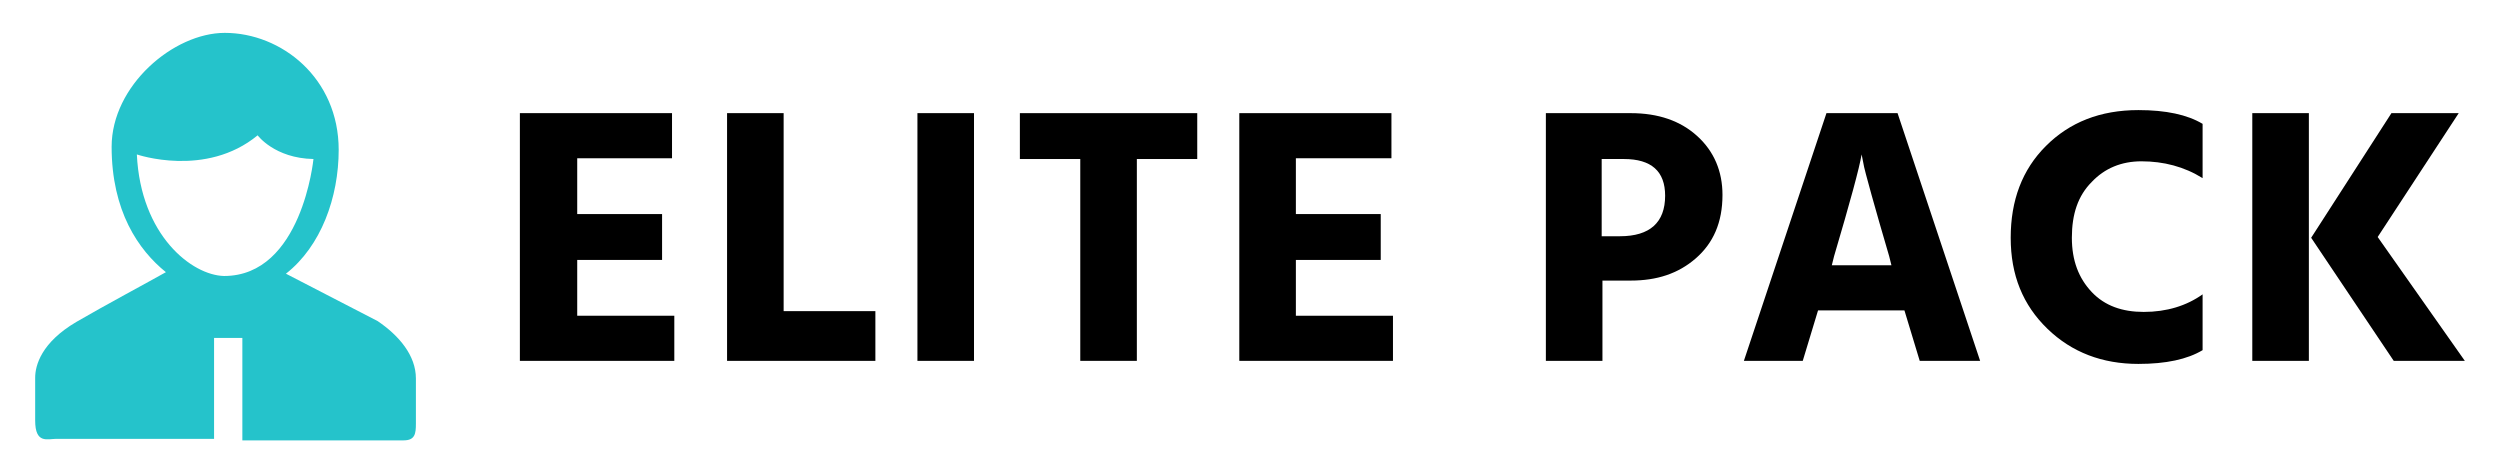
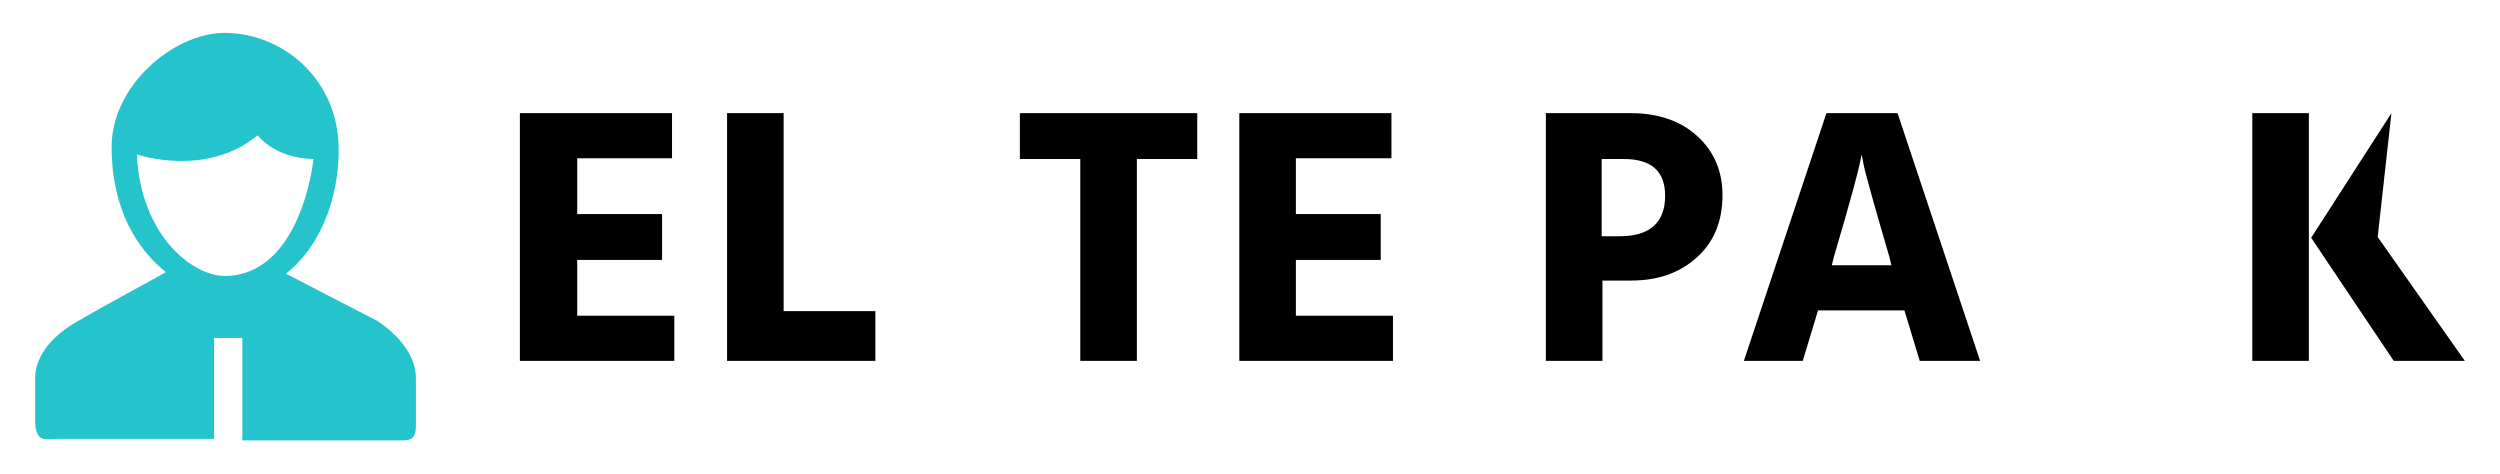
<svg xmlns="http://www.w3.org/2000/svg" version="1.1" id="Layer_1" x="0px" y="0px" viewBox="0 0 327 62" style="enable-background:new 0 0 327 62;" xml:space="preserve">
  <style type="text/css">
	.st0{fill:#25C3CB;}
</style>
  <g>
    <g>
      <path class="st0" d="M49.4,42l-12-6.2c4.6-3.6,6.9-10,6.9-16.2c0-9.4-7.5-15.3-14.9-15.3c-6.7,0-14.8,6.9-14.8,14.9    c0,8.4,3.5,13.5,7.1,16.4c-2.3,1.3-8.1,4.4-11.7,6.5c-4.6,2.7-5.4,5.7-5.4,7.3V55c0,3.1,1.6,2.4,2.8,2.4h20.6V44.2h3.7v13.4    c0,0,19.5,0,21.1,0c1.5,0,1.6-0.9,1.6-2.2c0,0,0-2.9,0-5.9S52.2,43.9,49.4,42z M17.9,20.2c0,0,9,3.1,15.8-2.5c0,0,2.2,3,7.3,3.1    c0,0-1.5,15.3-11.7,15.3C25.1,36,18.4,30.8,17.9,20.2z" />
    </g>
    <g>
      <path d="M88.1,47.2H68V14.8h19.9v5.9H75.5v7.3h11.1V34H75.5v7.3h12.7V47.2z" />
      <path d="M114.4,47.2H95.1V14.8h7.4v25.9h12V47.2z" />
-       <path d="M127.4,47.2H120V14.8h7.4V47.2z" />
      <path d="M156.6,20.8h-7.9v26.4h-7.4V20.8h-7.9v-6h23.2V20.8z" />
      <path d="M182.2,47.2h-20.1V14.8H182v5.9h-12.5v7.3h11.1V34h-11.1v7.3h12.7V47.2z" />
      <path d="M213.3,36.7h-3.7v10.5h-7.4V14.8h11.1c3.6,0,6.5,1,8.7,3c2.2,2,3.3,4.6,3.3,7.7c0,3.6-1.2,6.3-3.5,8.3    C219.5,35.8,216.7,36.7,213.3,36.7z M212.4,20.8h-2.9v10.1h2.4c3.9,0,5.9-1.8,5.9-5.3C217.8,22.4,216,20.8,212.4,20.8z" />
      <path d="M235.8,47.2h-7.7l10.8-32.4h9.3L259,47.2h-7.9l-2-6.6h-11.3L235.8,47.2z M239.9,33.5l-0.3,1.2h7.8l-0.3-1.2    c-0.9-3.1-1.7-5.8-2.3-8s-1-3.6-1.1-4.3l-0.2-1C243.2,22,242,26.4,239.9,33.5z" />
-       <path d="M288.1,45.8c-2,1.2-4.8,1.8-8.4,1.8c-4.7,0-8.7-1.5-11.9-4.6c-3.2-3.1-4.8-7-4.8-11.9c0-4.9,1.5-8.9,4.6-12    c3.1-3.1,7.1-4.7,12.1-4.7c3.6,0,6.4,0.6,8.4,1.8v7.1c-2.4-1.5-5.1-2.2-8-2.2c-2.6,0-4.8,0.9-6.5,2.7c-1.8,1.8-2.6,4.2-2.6,7.3    c0,3,0.9,5.3,2.6,7.1s4,2.6,6.8,2.6c3,0,5.6-0.8,7.7-2.3V45.8z" />
-       <path d="M302,47.2h-7.4V14.8h7.4V47.2z M322.4,47.2h-9.3l-10.8-16.1l10.5-16.3h8.8L311,31L322.4,47.2z" />
+       <path d="M302,47.2h-7.4V14.8h7.4V47.2z M322.4,47.2h-9.3l-10.8-16.1l10.5-16.3L311,31L322.4,47.2z" />
    </g>
  </g>
</svg>